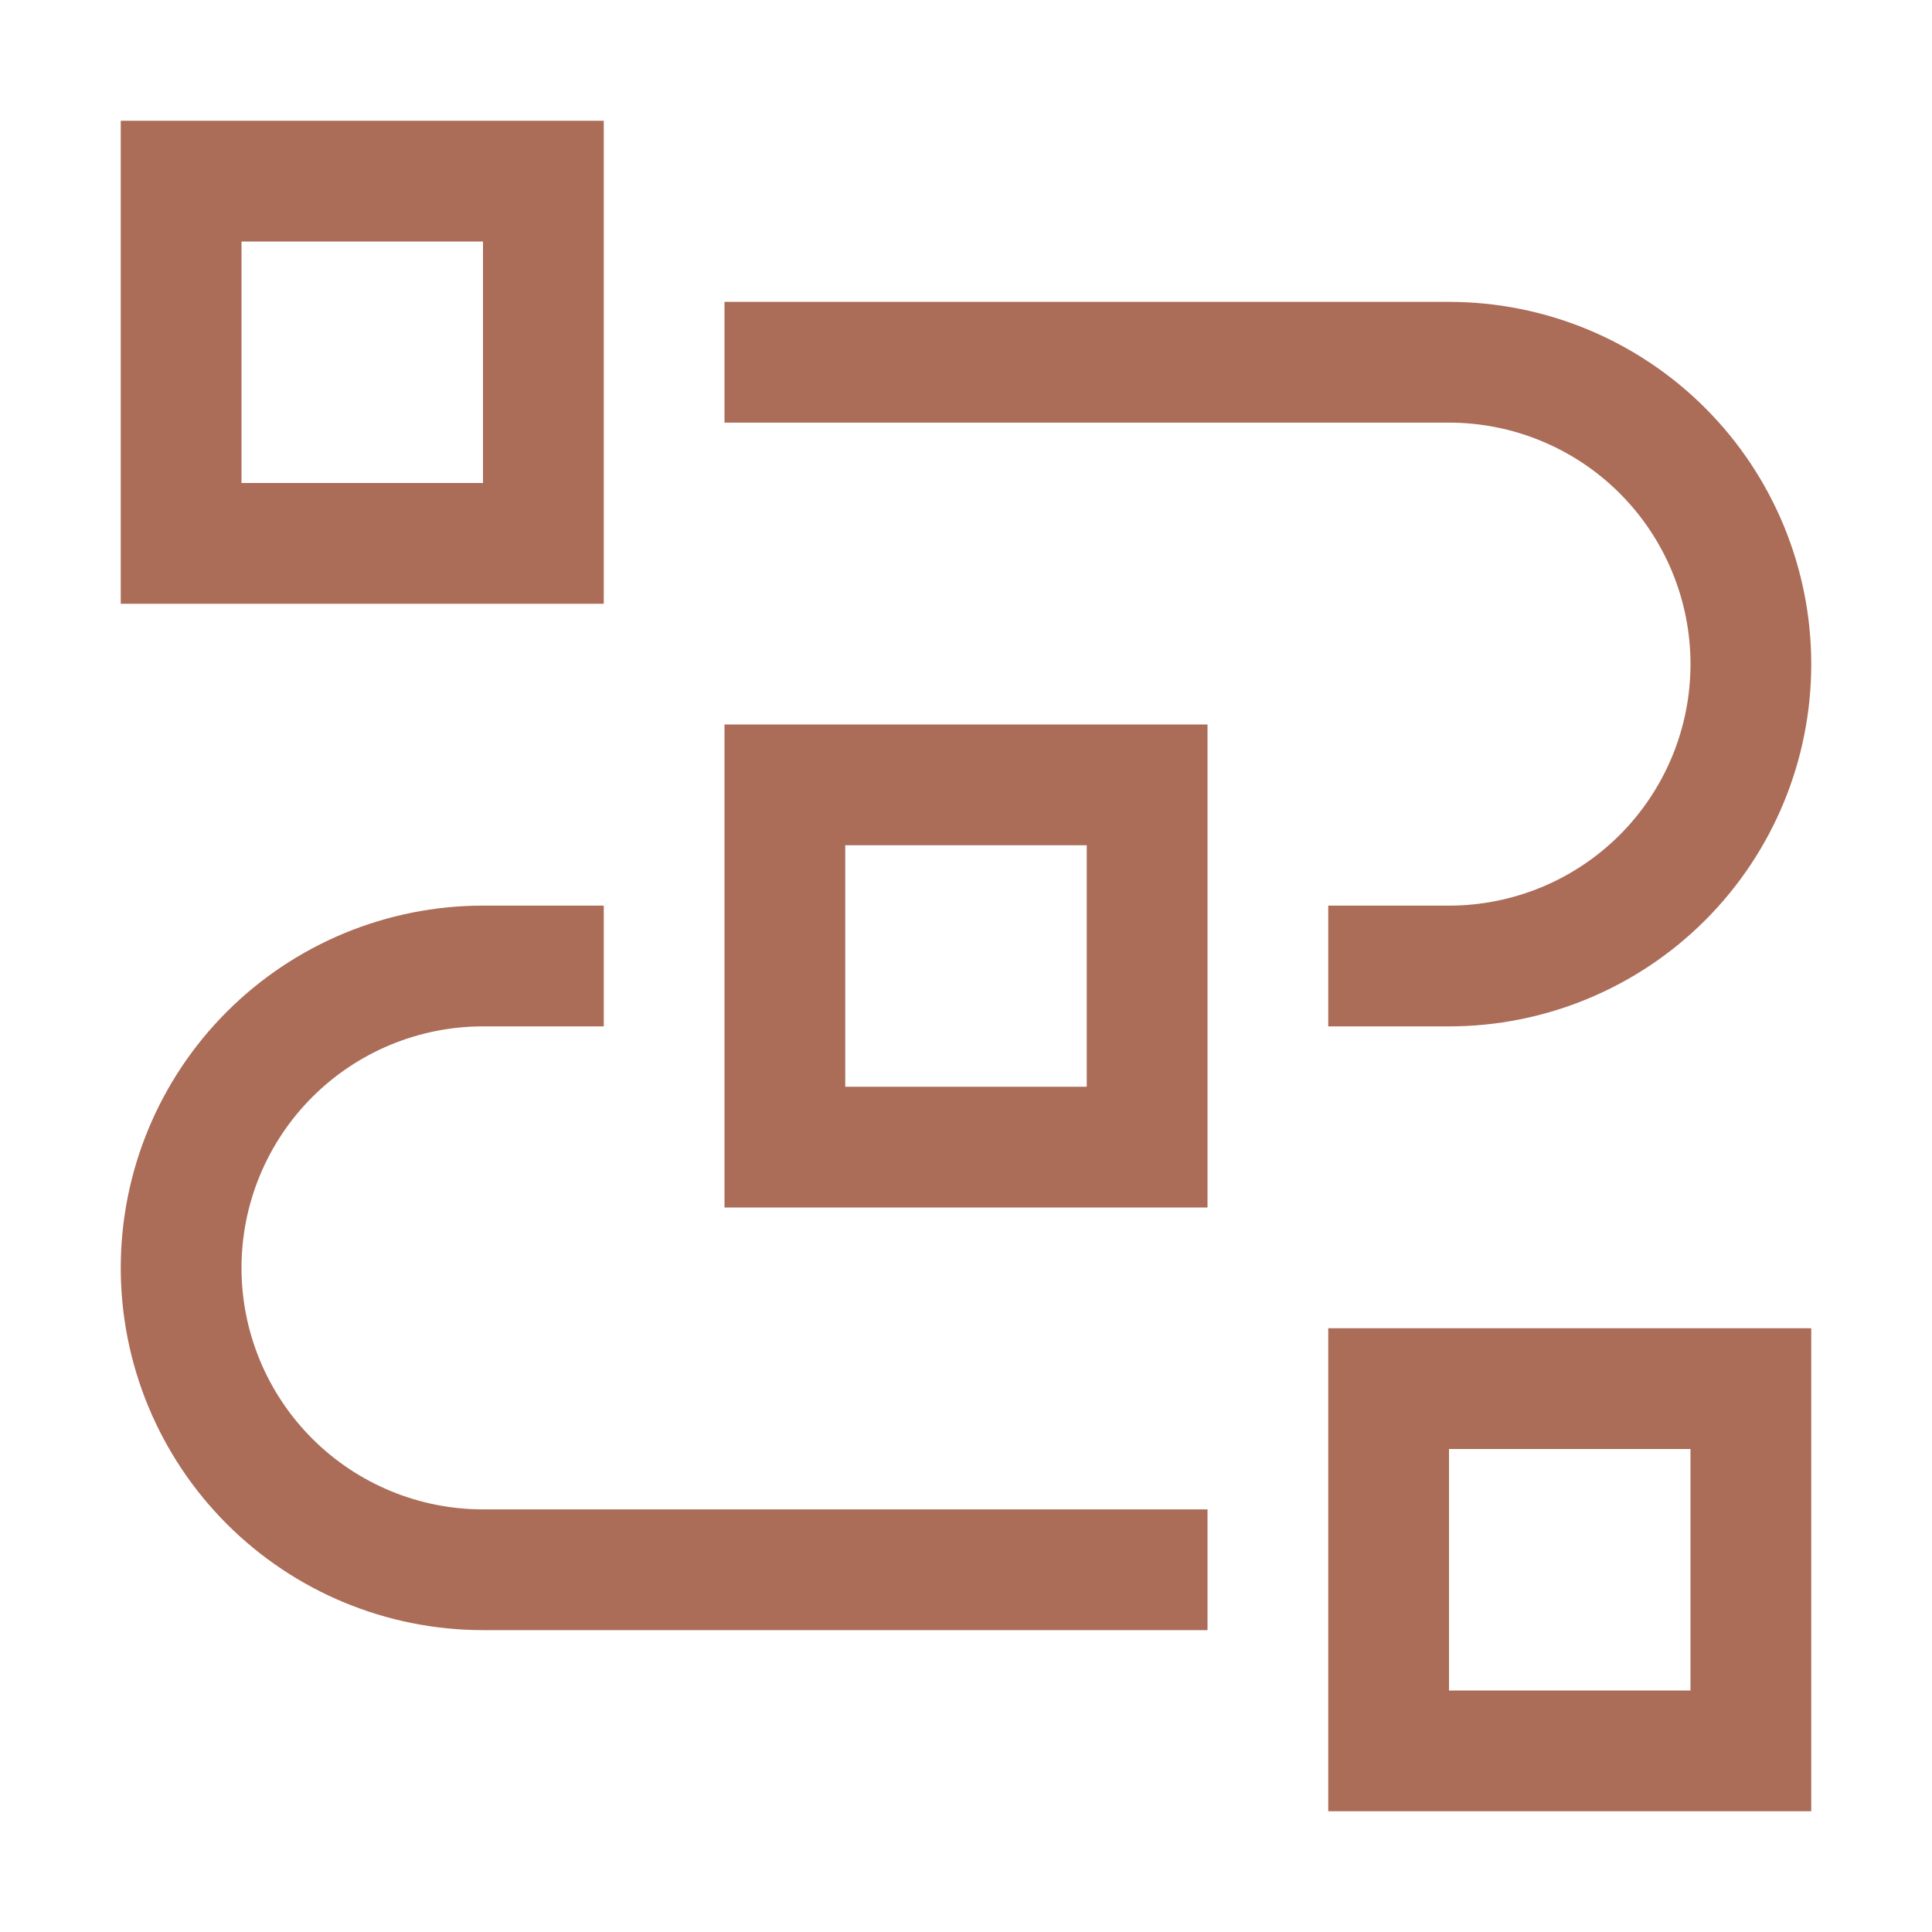
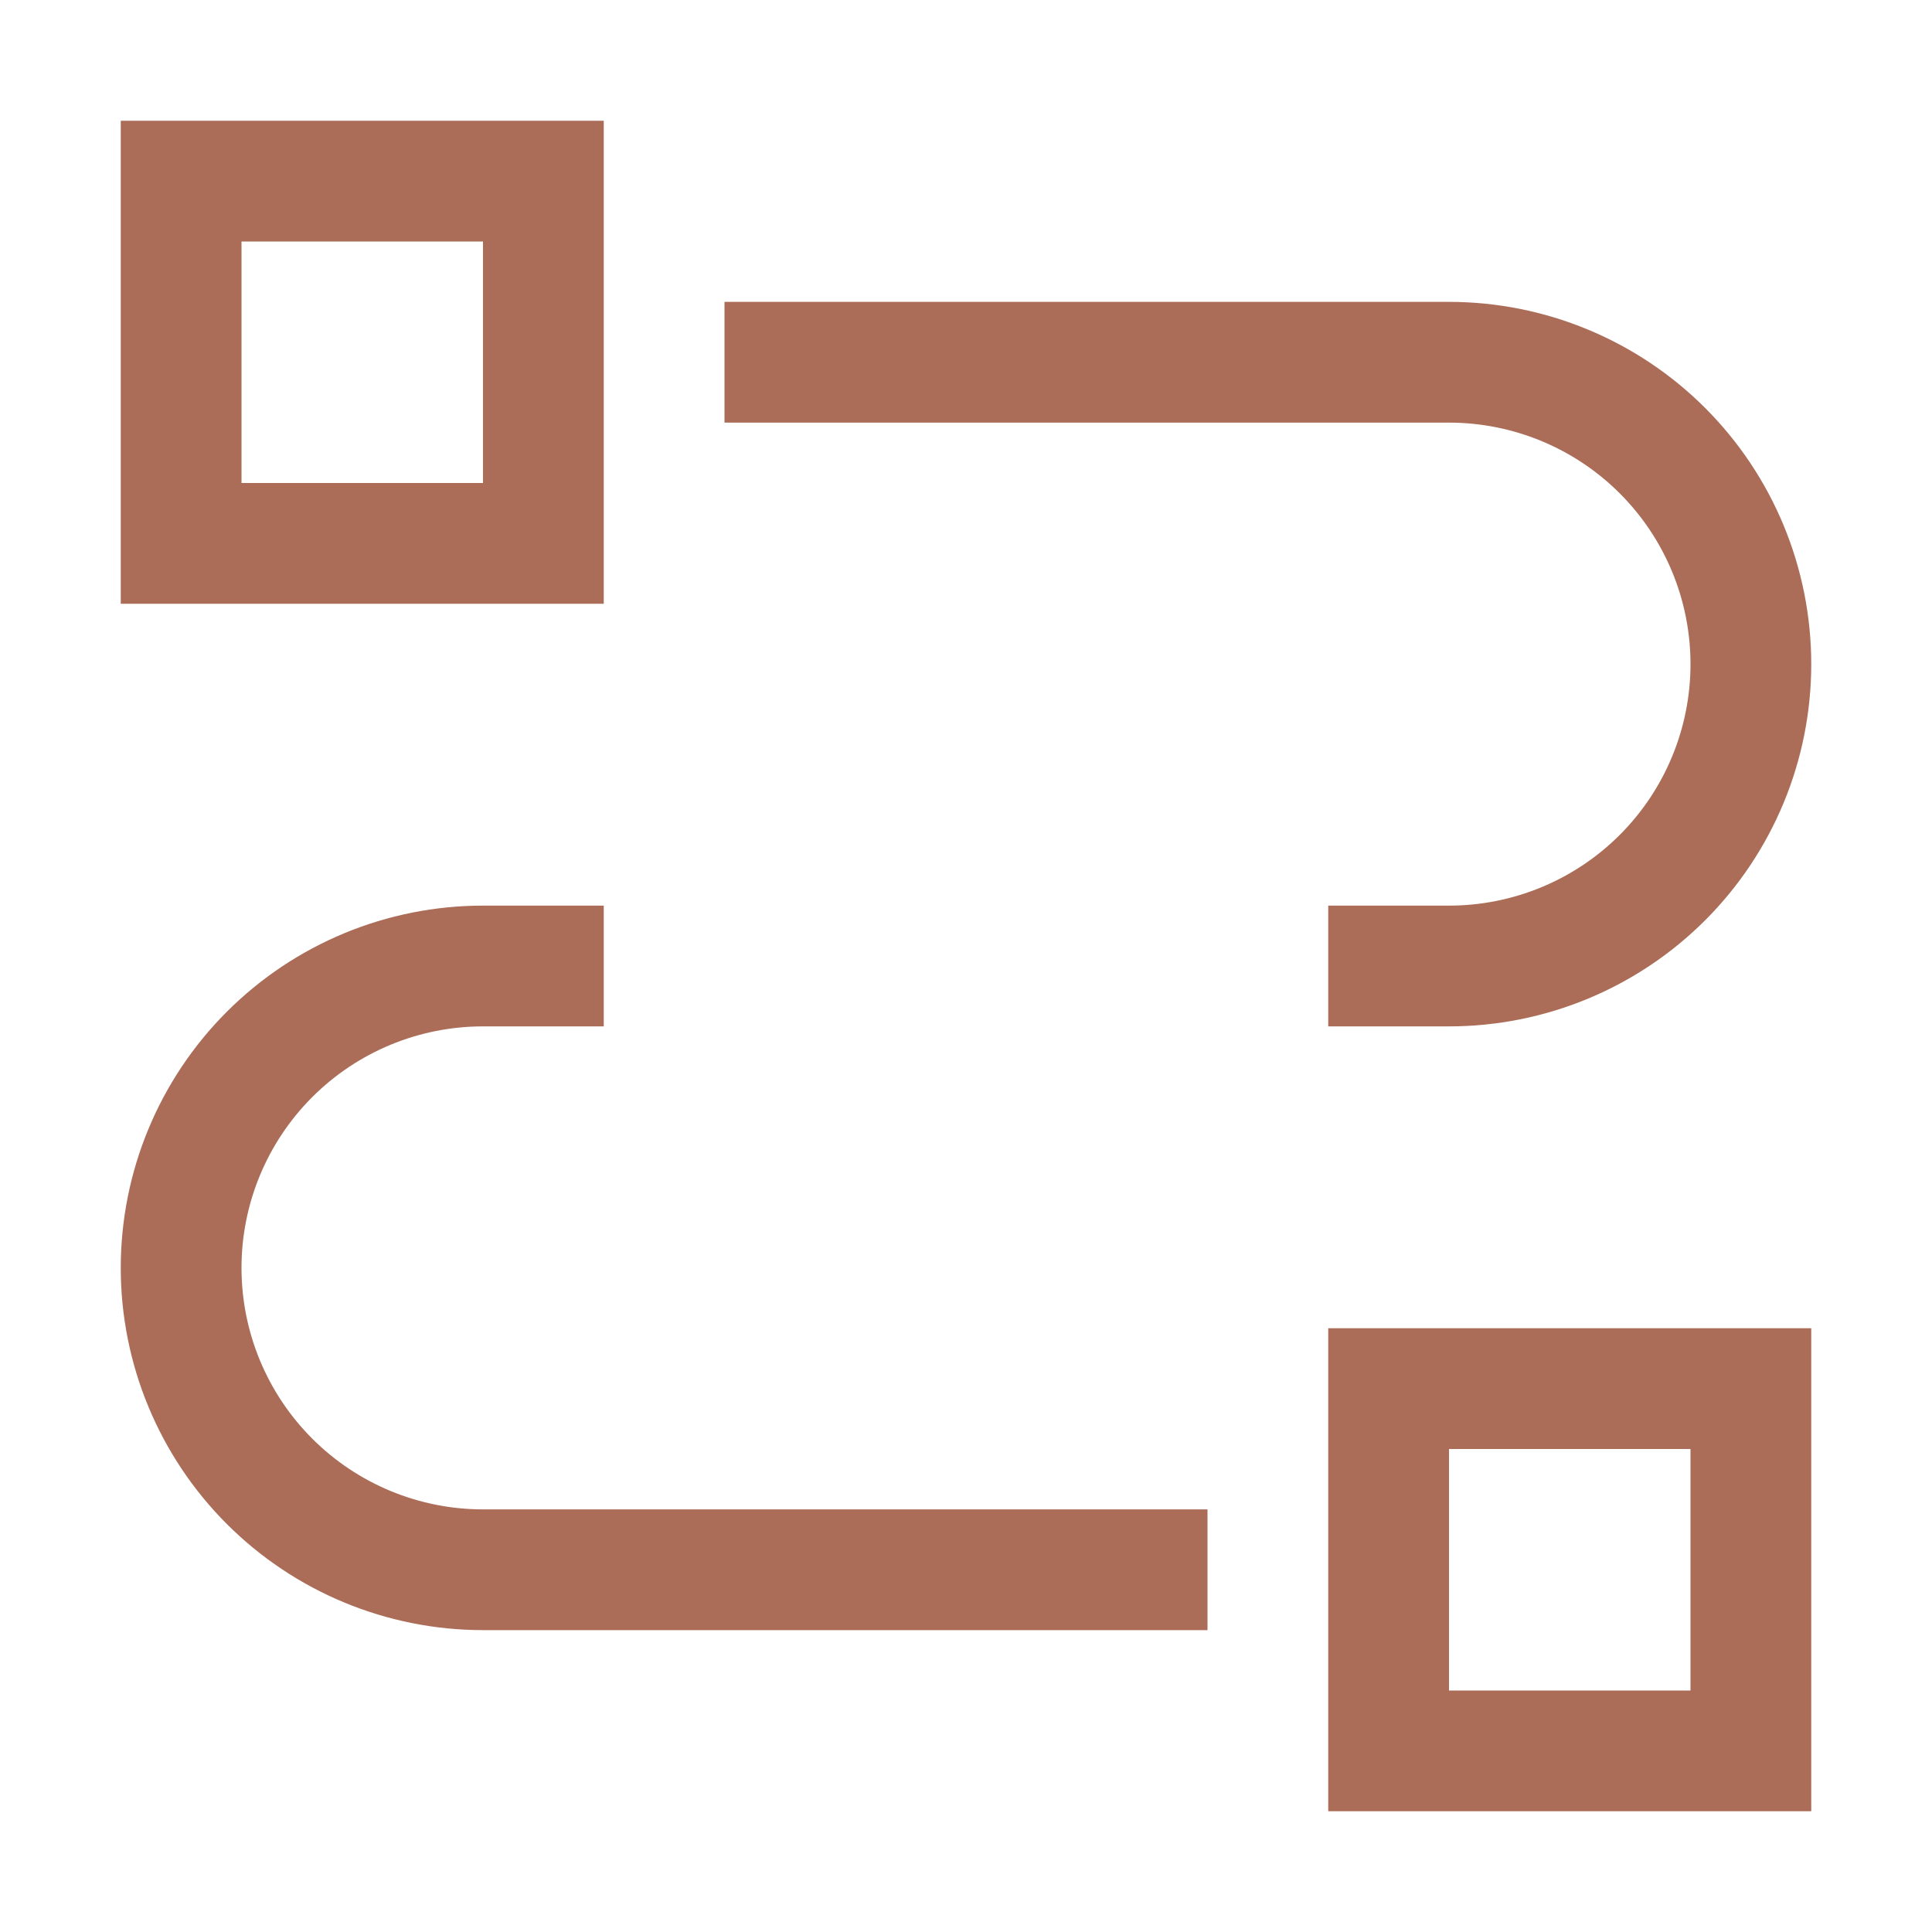
<svg xmlns="http://www.w3.org/2000/svg" width="151" height="151" viewBox="0 0 151 151" fill="none">
  <path d="M141.562 141.562H103.812V103.812H141.562V141.562ZM113.25 132.125H132.125V113.25H113.25V132.125ZM94.375 127.406H37.75C30.241 127.406 23.04 124.423 17.73 119.114C12.42 113.804 9.438 106.603 9.438 99.094C9.438 91.585 12.42 84.383 17.73 79.074C23.04 73.764 30.241 70.781 37.75 70.781H47.188V80.219H37.75C32.744 80.219 27.943 82.207 24.403 85.747C20.864 89.287 18.875 94.088 18.875 99.094C18.875 104.1 20.864 108.901 24.403 112.44C27.943 115.98 32.744 117.969 37.75 117.969H94.375V127.406Z" fill="#AB6C58" />
-   <path d="M94.375 94.375H56.625V56.625H94.375V94.375ZM66.062 84.938H84.938V66.062H66.062V84.938Z" fill="#AB6C58" />
  <path d="M113.25 80.219H103.812V70.781H113.25C118.256 70.781 123.057 68.793 126.597 65.253C130.136 61.713 132.125 56.912 132.125 51.906C132.125 46.9 130.136 42.099 126.597 38.56C123.057 35.02 118.256 33.031 113.25 33.031H56.625V23.594H113.25C120.759 23.594 127.96 26.577 133.27 31.886C138.58 37.196 141.562 44.397 141.562 51.906C141.562 59.415 138.58 66.617 133.27 71.926C127.96 77.236 120.759 80.219 113.25 80.219V80.219ZM47.188 47.188H9.438V9.438H47.188V47.188ZM18.875 37.75H37.75V18.875H18.875V37.75Z" fill="#AB6C58" />
</svg>